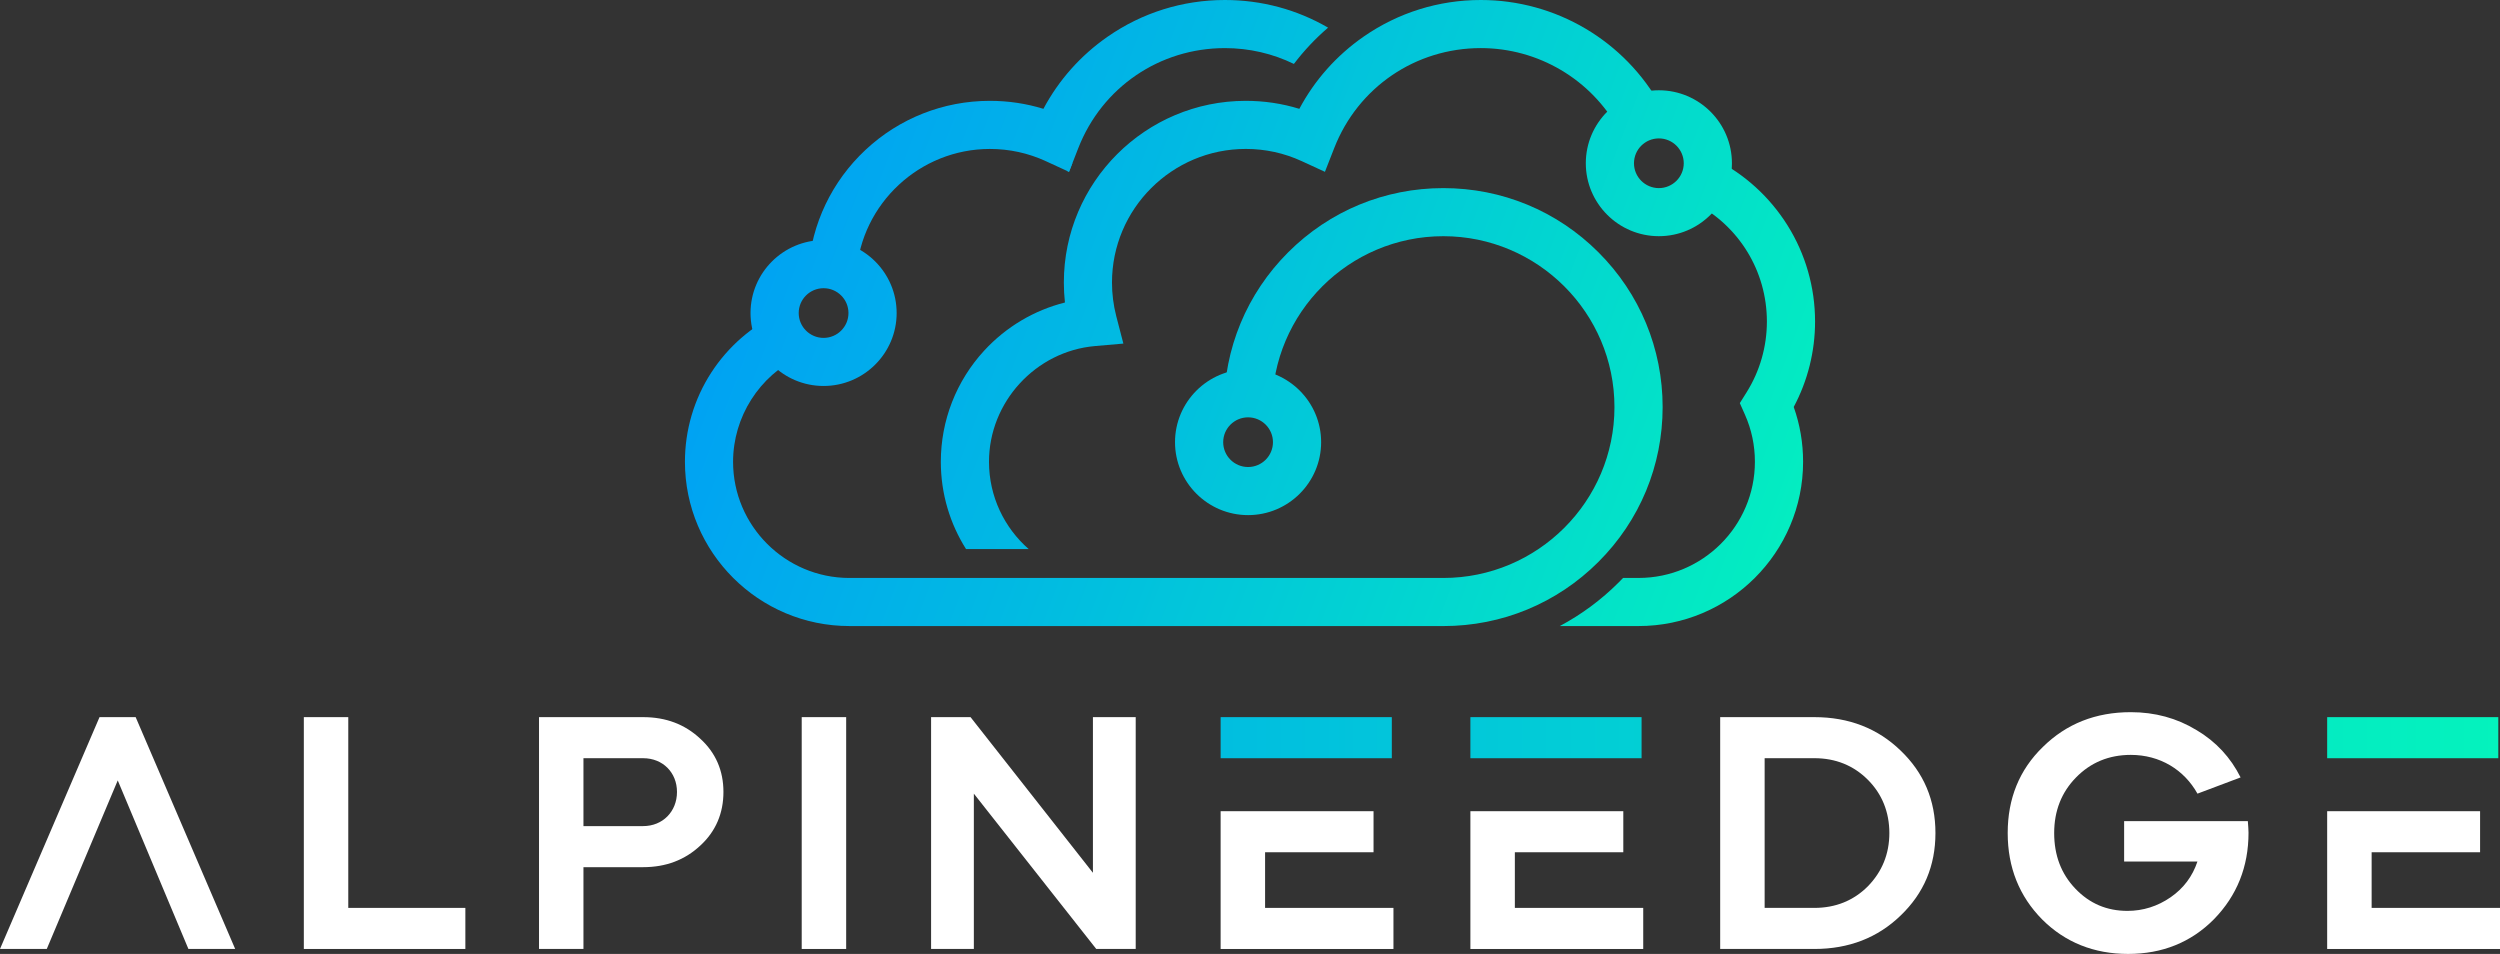
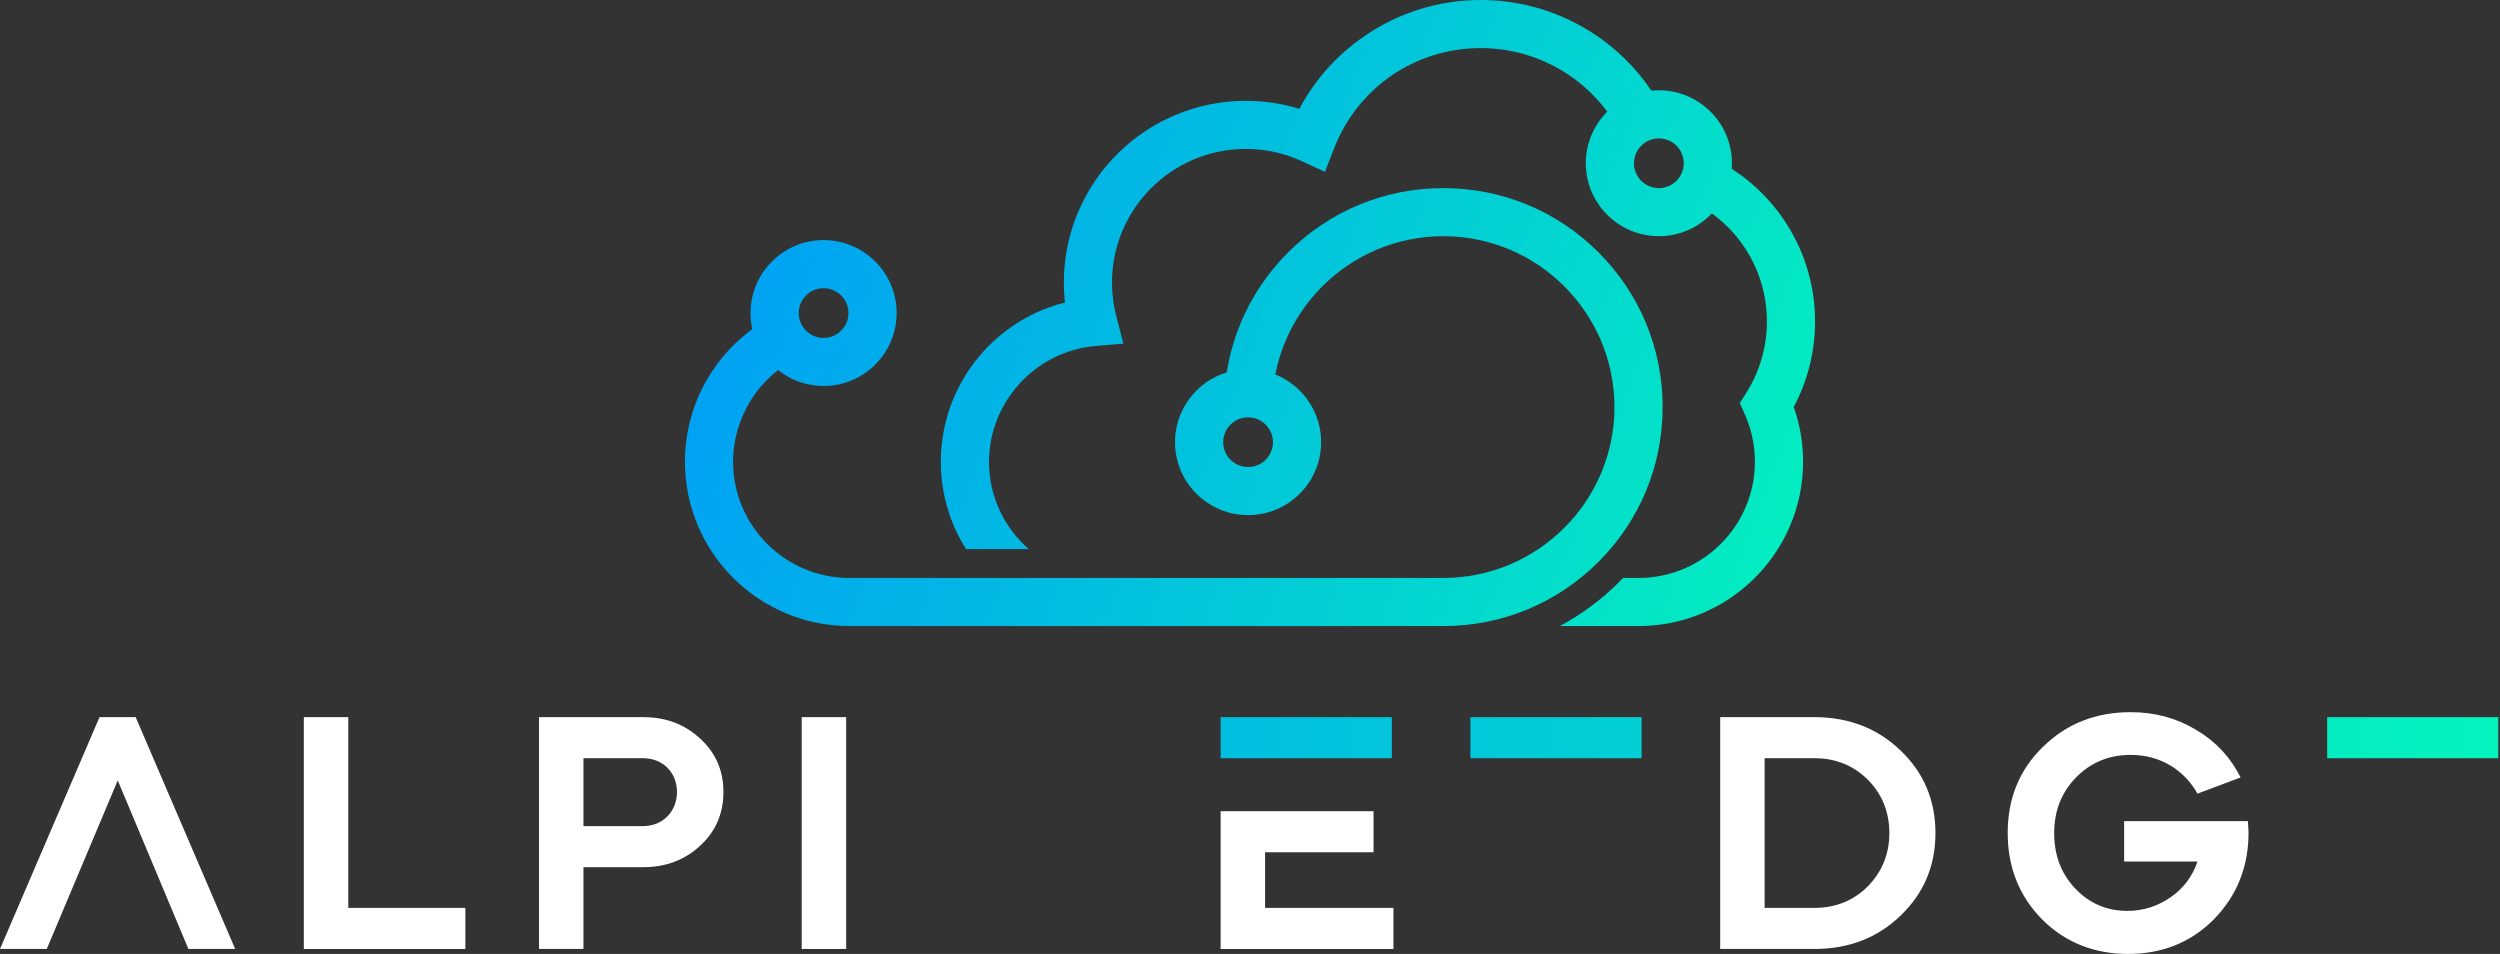
<svg xmlns="http://www.w3.org/2000/svg" width="152" height="58" viewBox="0 0 152 58" fill="none">
  <rect x="0" y="0" width="152" height="58" fill="#333333" stroke="none" />
  <g clip-path="url(#clip0_5_18856)">
-     <path d="M65.224 9.866L64.996 10.447L64.875 10.392C64.987 10.213 65.104 10.039 65.224 9.867V9.866Z" fill="url(#paint0_linear_5_18856)" />
    <path d="M100.992 6.48L98.425 7.887C96.743 4.826 93.526 2.924 90.034 2.924C86.063 2.924 82.565 5.309 81.122 9L80.556 10.447L79.145 9.797C78.076 9.305 76.932 9.055 75.743 9.055C71.258 9.055 67.609 12.698 67.609 17.177C67.609 17.869 67.696 18.555 67.867 19.217L68.301 20.89L66.578 21.04C62.963 21.357 60.131 24.447 60.131 28.076C60.131 30.19 61.066 32.09 62.545 33.385H58.736C57.764 31.847 57.202 30.026 57.202 28.076C57.202 25.563 58.141 23.16 59.845 21.311C61.174 19.871 62.877 18.863 64.748 18.393C64.704 17.99 64.682 17.584 64.682 17.177C64.682 11.086 69.644 6.131 75.743 6.131C76.862 6.131 77.953 6.294 79 6.617C79.929 4.871 81.261 3.371 82.908 2.227C85.007 0.77 87.47 0 90.034 0C94.596 0 98.796 2.483 100.993 6.48H100.992Z" fill="url(#paint1_linear_5_18856)" />
    <path d="M109.059 24.746C109.437 25.812 109.628 26.929 109.628 28.076C109.628 33.583 105.141 38.064 99.626 38.064H94.835C96.139 37.37 97.349 36.479 98.423 35.405C98.511 35.318 98.597 35.229 98.682 35.139H99.624C103.525 35.139 106.698 31.97 106.698 28.075C106.698 27.08 106.495 26.119 106.096 25.219L105.781 24.509L106.194 23.851C107 22.564 107.427 21.076 107.427 19.549C107.427 16.474 105.719 13.696 102.971 12.303L104.297 9.695C106.092 10.605 107.604 11.986 108.674 13.69C109.775 15.444 110.356 17.47 110.356 19.549C110.356 21.371 109.909 23.152 109.058 24.745L109.059 24.746Z" fill="url(#paint2_linear_5_18856)" />
-     <path d="M80.747 1.681C79.979 2.34 79.28 3.082 78.669 3.887C77.379 3.258 75.951 2.925 74.474 2.925C70.503 2.925 67.005 5.31 65.562 9.001L65.224 9.867L64.996 10.448L64.875 10.392L63.585 9.798C62.516 9.306 61.372 9.056 60.183 9.056C55.929 9.056 52.366 12.371 52.071 16.602L49.148 16.398C49.343 13.614 50.577 11.027 52.623 9.113C54.68 7.19 57.365 6.131 60.183 6.131C61.302 6.131 62.393 6.294 63.44 6.617C64.369 4.871 65.701 3.371 67.348 2.227C69.446 0.77 71.91 0 74.474 0C76.713 0 78.861 0.585 80.747 1.681Z" fill="url(#paint3_linear_5_18856)" />
    <path d="M87.754 38.064H51.646C46.13 38.064 41.644 33.583 41.644 28.076C41.644 26.144 42.198 24.269 43.245 22.653C44.265 21.082 45.698 19.83 47.392 19.034L48.639 21.68C46.168 22.841 44.571 25.351 44.571 28.076C44.571 31.971 47.745 35.14 51.646 35.14H87.754C93.49 35.14 98.159 30.479 98.159 24.751C98.159 19.023 93.49 14.361 87.754 14.361C82.017 14.361 77.349 19.023 77.349 24.751H74.419C74.419 21.195 75.806 17.851 78.325 15.336C80.843 12.821 84.192 11.437 87.754 11.437C91.315 11.437 94.664 12.821 97.182 15.336C99.701 17.851 101.088 21.195 101.088 24.751C101.088 28.307 99.701 31.651 97.182 34.166C94.664 36.68 91.315 38.065 87.754 38.065V38.064Z" fill="url(#paint4_linear_5_18856)" />
    <path d="M75.883 31.319C73.434 31.319 71.441 29.33 71.441 26.884C71.441 24.438 73.434 22.448 75.883 22.448C78.333 22.448 80.325 24.438 80.325 26.884C80.325 29.33 78.333 31.319 75.883 31.319ZM75.883 25.374C75.049 25.374 74.37 26.052 74.37 26.885C74.37 27.718 75.049 28.395 75.883 28.395C76.717 28.395 77.396 27.718 77.396 26.885C77.396 26.052 76.717 25.374 75.883 25.374Z" fill="url(#paint5_linear_5_18856)" />
    <path d="M50.074 23.467C47.625 23.467 45.632 21.478 45.632 19.032C45.632 16.586 47.624 14.597 50.074 14.597C52.523 14.597 54.516 16.586 54.516 19.032C54.516 21.478 52.523 23.467 50.074 23.467ZM50.074 17.523C49.24 17.523 48.561 18.2 48.561 19.033C48.561 19.866 49.24 20.544 50.074 20.544C50.908 20.544 51.587 19.866 51.587 19.033C51.587 18.2 50.908 17.523 50.074 17.523Z" fill="url(#paint6_linear_5_18856)" />
    <path d="M100.859 14.36C98.41 14.36 96.417 12.371 96.417 9.925C96.417 7.479 98.409 5.489 100.859 5.489C103.309 5.489 105.301 7.479 105.301 9.925C105.301 12.371 103.309 14.36 100.859 14.36ZM100.859 8.415C100.025 8.415 99.346 9.093 99.346 9.926C99.346 10.759 100.025 11.437 100.859 11.437C101.693 11.437 102.372 10.759 102.372 9.926C102.372 9.093 101.693 8.415 100.859 8.415Z" fill="url(#paint7_linear_5_18856)" />
    <path d="M8.248 43.602H6.051L0 57.697H2.844L7.159 47.449L11.455 57.697H14.299L8.248 43.602Z" fill="white" />
    <path d="M21.175 43.602V55.2H28.294V57.697H18.473V43.602H21.175Z" fill="white" />
    <path d="M35.474 57.697H32.772V43.602H39.104C40.496 43.602 41.645 44.044 42.574 44.911C43.522 45.776 43.985 46.864 43.985 48.152C43.985 49.441 43.521 50.548 42.574 51.415C41.646 52.28 40.496 52.724 39.104 52.724H35.474V57.697ZM35.474 46.099V50.227H39.104C40.294 50.227 41.161 49.34 41.161 48.152C41.161 46.964 40.294 46.099 39.104 46.099H35.474Z" fill="white" />
    <path d="M48.744 57.697V43.602H51.447V57.697H48.744Z" fill="white" />
-     <path d="M56.61 57.697V43.602H59.009L66.45 53.066V43.602H69.051V57.697H66.652L59.21 48.254V57.697H56.608H56.61Z" fill="white" />
    <path d="M76.917 55.2V51.817H83.511V49.321H74.214V57.698H84.722V55.2H76.917Z" fill="white" />
-     <path d="M92.103 55.2V51.817H98.697V49.321H89.4V57.698H99.908V55.2H92.103Z" fill="white" />
    <path d="M104.587 57.697V43.602H110.314C112.412 43.602 114.166 44.286 115.558 45.635C116.969 46.984 117.675 48.655 117.675 50.65C117.675 52.644 116.969 54.314 115.558 55.664C114.166 57.013 112.412 57.697 110.314 57.697H104.587ZM107.29 46.099V55.2H110.314C111.604 55.2 112.694 54.758 113.562 53.891C114.429 53.005 114.873 51.918 114.873 50.65C114.873 49.381 114.43 48.273 113.562 47.407C112.695 46.541 111.606 46.098 110.314 46.098H107.29V46.099Z" fill="white" />
    <path d="M133.547 44.388C134.736 45.092 135.624 46.059 136.228 47.267L133.606 48.254C132.799 46.803 131.327 45.897 129.553 45.897C128.222 45.897 127.112 46.361 126.225 47.267C125.337 48.173 124.894 49.301 124.894 50.651C124.894 52.001 125.317 53.127 126.184 54.033C127.05 54.939 128.099 55.382 129.35 55.382C130.298 55.382 131.184 55.1 131.971 54.556C132.757 54.012 133.302 53.288 133.604 52.381H129.147V49.925H136.669C136.689 50.227 136.71 50.448 136.71 50.63C136.71 52.704 136.004 54.456 134.613 55.885C133.221 57.294 131.467 57.999 129.389 57.999C127.312 57.999 125.557 57.294 124.166 55.905C122.774 54.495 122.068 52.744 122.068 50.649C122.068 48.555 122.774 46.803 124.207 45.414C125.638 44.005 127.413 43.3 129.55 43.3C131.022 43.3 132.353 43.662 133.543 44.388H133.547Z" fill="white" />
-     <path d="M144.195 55.2V51.817H150.789V49.321H141.492V57.698H152V55.2H144.195Z" fill="white" />
    <path d="M84.622 43.602H74.215V46.1H84.622V43.602Z" fill="url(#paint8_linear_5_18856)" />
    <path d="M99.808 43.602H89.4V46.1H99.808V43.602Z" fill="url(#paint9_linear_5_18856)" />
    <path d="M151.897 43.602H141.492V46.1H151.897V43.602Z" fill="url(#paint10_linear_5_18856)" />
  </g>
  <defs>
    <linearGradient id="paint0_linear_5_18856" x1="35.791" y1="-0.93" x2="117.471" y2="30.05" gradientUnits="userSpaceOnUse">
      <stop stop-color="#0093FE" />
      <stop offset="0.42" stop-color="#01B9E3" />
      <stop offset="1" stop-color="#04F6BB" />
    </linearGradient>
    <linearGradient id="paint1_linear_5_18856" x1="34.931" y1="1.341" x2="116.61" y2="32.32" gradientUnits="userSpaceOnUse">
      <stop stop-color="#0093FE" />
      <stop offset="0.42" stop-color="#01B9E3" />
      <stop offset="1" stop-color="#04F6BB" />
    </linearGradient>
    <linearGradient id="paint2_linear_5_18856" x1="35.561" y1="-0.323" x2="117.241" y2="30.656" gradientUnits="userSpaceOnUse">
      <stop stop-color="#0093FE" />
      <stop offset="0.42" stop-color="#01B9E3" />
      <stop offset="1" stop-color="#04F6BB" />
    </linearGradient>
    <linearGradient id="paint3_linear_5_18856" x1="36.171" y1="-1.932" x2="117.851" y2="29.047" gradientUnits="userSpaceOnUse">
      <stop stop-color="#0093FE" />
      <stop offset="0.42" stop-color="#01B9E3" />
      <stop offset="1" stop-color="#04F6BB" />
    </linearGradient>
    <linearGradient id="paint4_linear_5_18856" x1="31.566" y1="10.211" x2="113.246" y2="41.19" gradientUnits="userSpaceOnUse">
      <stop stop-color="#0093FE" />
      <stop offset="0.42" stop-color="#01B9E3" />
      <stop offset="1" stop-color="#04F6BB" />
    </linearGradient>
    <linearGradient id="paint5_linear_5_18856" x1="31.594" y1="10.136" x2="113.274" y2="41.115" gradientUnits="userSpaceOnUse">
      <stop stop-color="#0093FE" />
      <stop offset="0.42" stop-color="#01B9E3" />
      <stop offset="1" stop-color="#04F6BB" />
    </linearGradient>
    <linearGradient id="paint6_linear_5_18856" x1="30.962" y1="11.805" x2="112.64" y2="42.784" gradientUnits="userSpaceOnUse">
      <stop stop-color="#0093FE" />
      <stop offset="0.42" stop-color="#01B9E3" />
      <stop offset="1" stop-color="#04F6BB" />
    </linearGradient>
    <linearGradient id="paint7_linear_5_18856" x1="40.352" y1="-12.956" x2="122.032" y2="18.024" gradientUnits="userSpaceOnUse">
      <stop stop-color="#0093FE" />
      <stop offset="0.42" stop-color="#01B9E3" />
      <stop offset="1" stop-color="#04F6BB" />
    </linearGradient>
    <linearGradient id="paint8_linear_5_18856" x1="2.033" y1="44.85" x2="156.401" y2="44.85" gradientUnits="userSpaceOnUse">
      <stop stop-color="#0093FE" />
      <stop offset="0.42" stop-color="#01B9E3" />
      <stop offset="1" stop-color="#04F6BB" />
    </linearGradient>
    <linearGradient id="paint9_linear_5_18856" x1="2.033" y1="44.85" x2="156.401" y2="44.85" gradientUnits="userSpaceOnUse">
      <stop stop-color="#0093FE" />
      <stop offset="0.42" stop-color="#01B9E3" />
      <stop offset="1" stop-color="#04F6BB" />
    </linearGradient>
    <linearGradient id="paint10_linear_5_18856" x1="2.033" y1="44.85" x2="156.401" y2="44.85" gradientUnits="userSpaceOnUse">
      <stop stop-color="#0093FE" />
      <stop offset="0.42" stop-color="#01B9E3" />
      <stop offset="1" stop-color="#04F6BB" />
    </linearGradient>
    <clipPath id="clip0_5_18856">
      <rect width="152" height="58" fill="white" />
    </clipPath>
  </defs>
</svg>